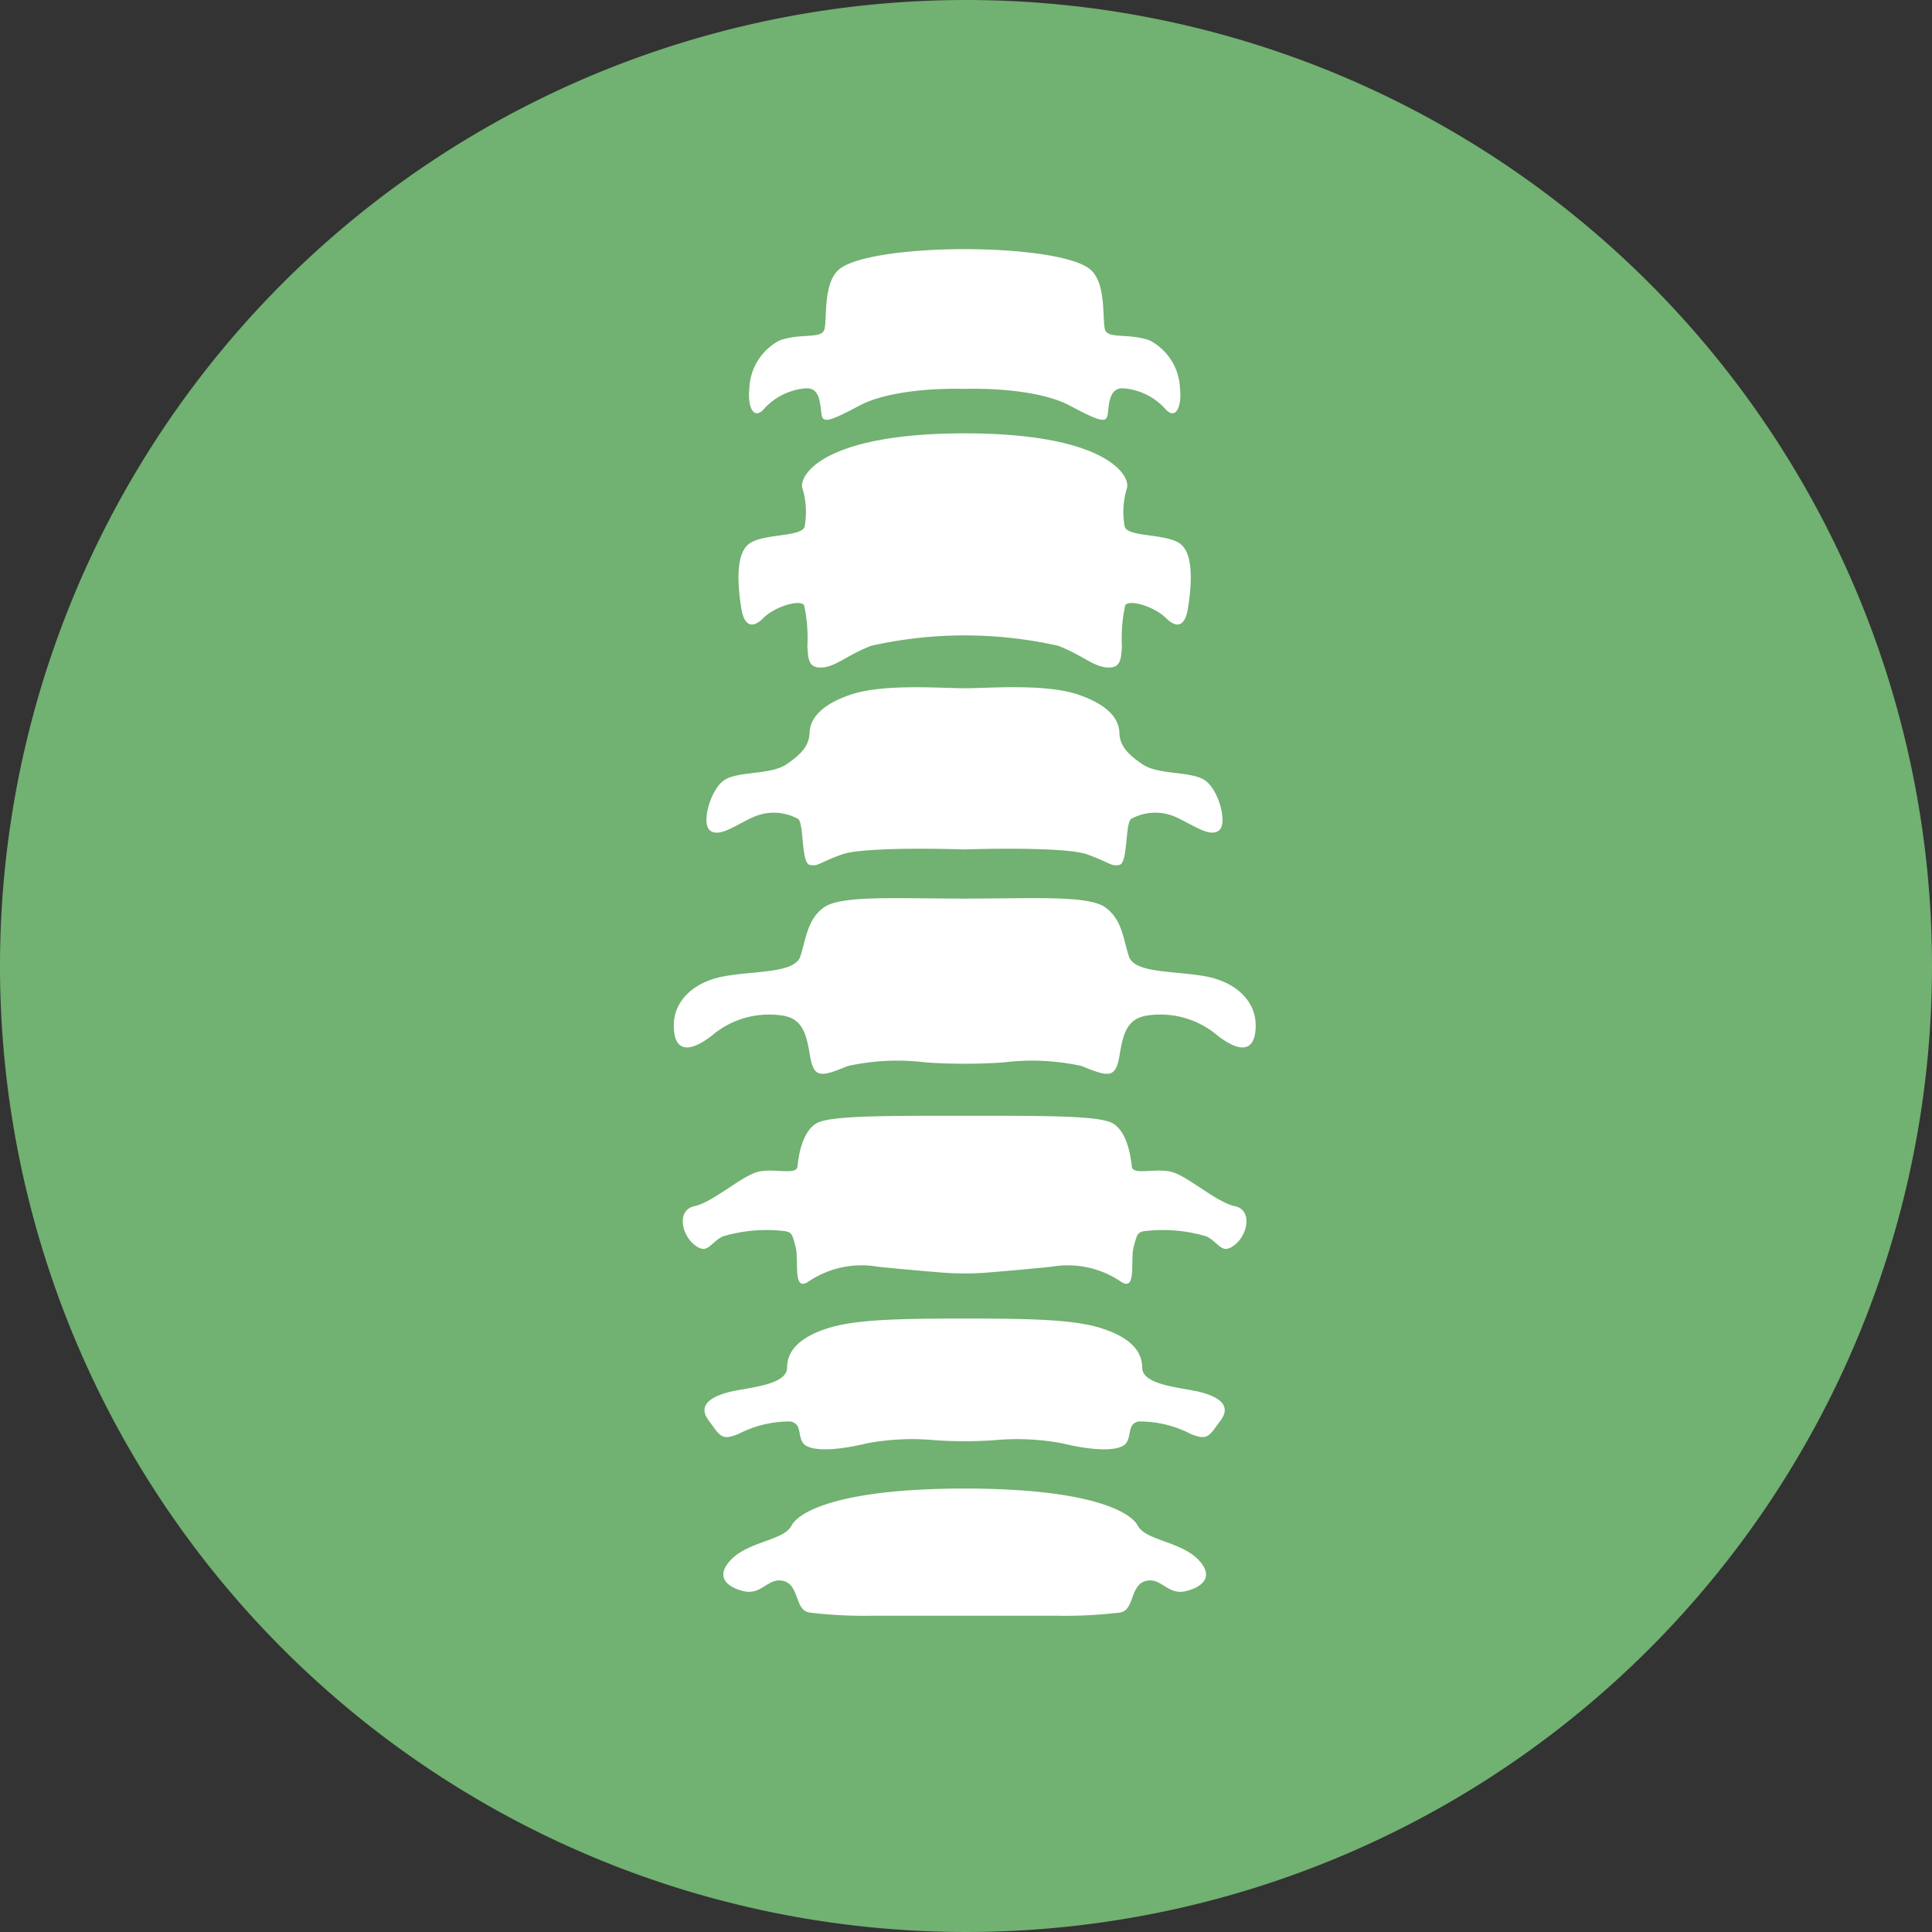
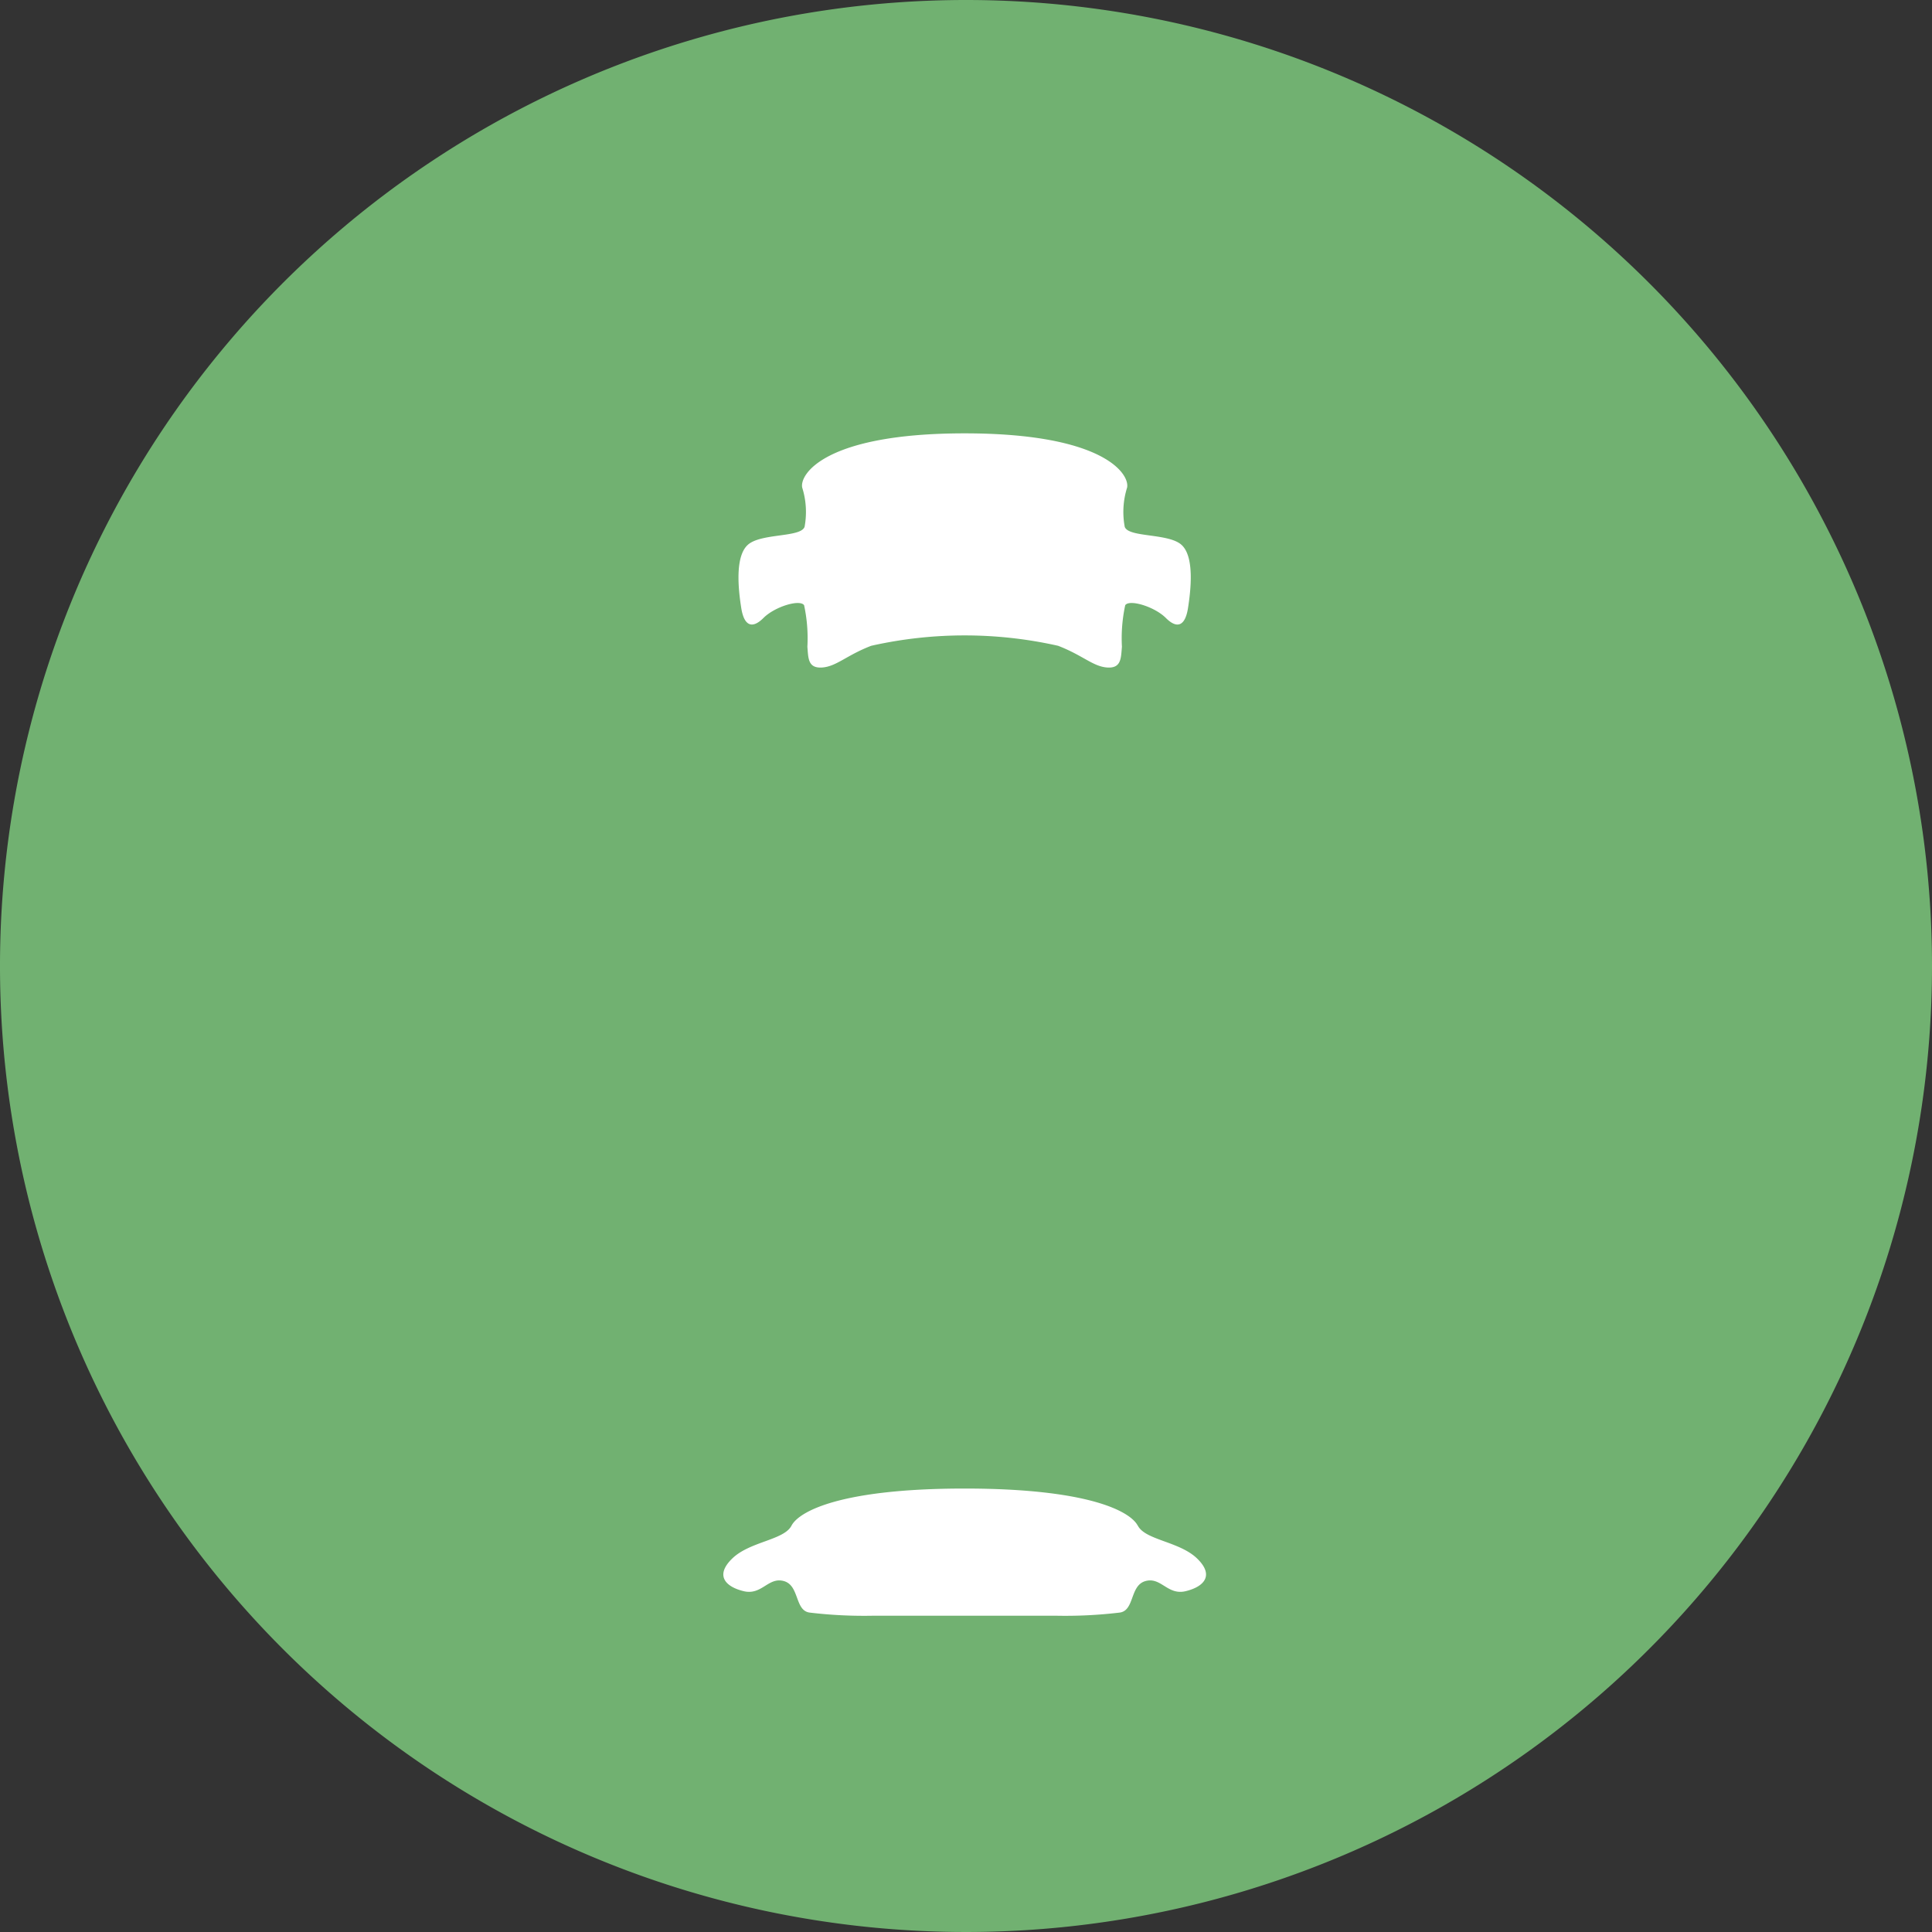
<svg xmlns="http://www.w3.org/2000/svg" id="Gruppe_201" data-name="Gruppe 201" width="92" height="92" viewBox="0 0 92 92">
  <rect x="0" y="0" width="92" height="92" fill="#333333" stroke="none" />
  <defs>
    <clipPath id="clip-path">
      <rect id="Rechteck_115" data-name="Rechteck 115" width="92" height="92" fill="none" />
    </clipPath>
  </defs>
  <g id="Gruppe_201-2" data-name="Gruppe 201" clip-path="url(#clip-path)">
    <path id="Pfad_246" data-name="Pfad 246" d="M92,46A46,46,0,1,1,46,0,46,46,0,0,1,92,46" fill="#71b171" />
-     <path id="Pfad_247" data-name="Pfad 247" d="M182.948,213.848c-1.439-.269-3.373-.134-3.643-.944s-.313-1.752-1.124-2.339-3.462-.419-6.7-.419-5.892-.165-6.7.419-.855,1.531-1.126,2.339-2.2.676-3.641.944-2.383,1.17-2.383,2.339.629,1.394,1.8.495a4.2,4.2,0,0,1,3.194-.989c1.079.09,1.3.765,1.484,1.889s.495,1.079,1.8.539a10.976,10.976,0,0,1,3.733-.173,27.2,27.2,0,0,0,3.688,0,10.976,10.976,0,0,1,3.733.173c1.3.539,1.618.586,1.8-.539s.405-1.8,1.486-1.889a4.2,4.2,0,0,1,3.192.989c1.17.9,1.8.676,1.8-.495s-.944-2.068-2.383-2.339" transform="translate(-125.546 -167.356)" fill="#fff" />
-     <path id="Pfad_248" data-name="Pfad 248" d="M186.021,265.352c-.855-.181-2.2-1.394-2.968-1.62s-1.889.181-1.934-.269-.226-1.8-1.036-2.115-3.462-.3-6.924-.3-6.116-.014-6.926.3-.989,1.665-1.034,2.115-1.168.045-1.934.269-2.113,1.439-2.968,1.62-.631,1.349,0,1.844.718-.092,1.349-.405a7.291,7.291,0,0,1,2.742-.271c.541.045.541.09.721.765s-.179,2.247.674,1.618a4.513,4.513,0,0,1,3.194-.674c.7.081,2.068.2,3.049.281a13.6,13.6,0,0,0,2.267,0c.979-.081,2.347-.2,3.049-.281a4.5,4.5,0,0,1,3.192.674c.855.629.495-.944.676-1.618s.179-.721.718-.765a7.3,7.3,0,0,1,2.744.271c.629.313.721.9,1.349.405s.855-1.665,0-1.844" transform="translate(-127.224 -207.916)" fill="#fff" />
-     <path id="Pfad_249" data-name="Pfad 249" d="M188.447,311.987c-.855-.224-2.788-.313-2.788-1.168s-.676-1.484-1.98-1.889-3.328-.45-6.475-.45-5.172.045-6.477.45-1.978,1.034-1.978,1.889-1.934.944-2.788,1.168-1.484.631-.944,1.349.584.989,1.439.629a5.288,5.288,0,0,1,2.473-.584c.541.136.315.676.586,1.034s1.333.421,3.071,0a11.7,11.7,0,0,1,3.2-.142,20.568,20.568,0,0,0,2.833,0,11.681,11.681,0,0,1,3.2.142c1.74.421,2.8.36,3.073,0s.045-.9.584-1.034a5.282,5.282,0,0,1,2.473.584c.855.36.9.092,1.441-.629s-.092-1.124-.944-1.349" transform="translate(-131.269 -245.692)" fill="#fff" />
    <path id="Pfad_250" data-name="Pfad 250" d="M188.96,350.019c-.36-.69-2.369-1.769-8.245-1.769s-7.885,1.079-8.245,1.769-1.978.749-2.817,1.559-.33,1.349.539,1.559,1.168-.69,1.917-.48.511,1.411,1.229,1.5a21.877,21.877,0,0,0,3.029.149h8.7a21.82,21.82,0,0,0,3.027-.149c.721-.09.48-1.29,1.229-1.5s1.05.69,1.919.48,1.38-.749.539-1.559-2.459-.869-2.817-1.559" transform="translate(-134.78 -277.367)" fill="#fff" />
-     <path id="Pfad_251" data-name="Pfad 251" d="M175.954,65.876a3,3,0,0,1,1.978-.959c.57-.031.659.509.718,1.048s.047.735,1.8-.21,5.038-.81,5.038-.81,3.283-.134,5.036.81,1.74.749,1.8.21.151-1.079.721-1.048a3,3,0,0,1,1.978.959c.539.629.81-.151.721-.93a2.688,2.688,0,0,0-1.441-2.308c-.989-.36-1.978-.059-2.127-.509s.09-2.28-.751-2.909-3.448-.93-5.935-.93-5.1.3-5.937.93-.6,2.459-.749,2.909-1.14.149-2.129.509a2.685,2.685,0,0,0-1.439,2.308c-.09.78.181,1.559.721.93" transform="translate(-139.553 -46.426)" fill="#fff" />
    <path id="Pfad_252" data-name="Pfad 252" d="M173.966,110.171c.539-.539,1.73-.9,1.934-.607a7.449,7.449,0,0,1,.157,1.978c.045.539.022,1.034.7.989s1.168-.584,2.339-1.034a20.279,20.279,0,0,1,8.9,0c1.17.45,1.665.989,2.339,1.034s.653-.45.7-.989a7.449,7.449,0,0,1,.157-1.978c.2-.293,1.394.067,1.934.607s.922.383,1.056-.472.315-2.451-.313-3.012-2.52-.338-2.7-.855a3.855,3.855,0,0,1,.112-1.866c.134-.629-1.079-2.585-7.735-2.585s-7.871,1.956-7.735,2.585a3.855,3.855,0,0,1,.112,1.866c-.181.517-2.07.293-2.7.855s-.45,2.16-.315,3.012.519,1.012,1.058.472" transform="translate(-137.61 -80.745)" fill="#fff" />
-     <path id="Pfad_253" data-name="Pfad 253" d="M167.479,167a2.393,2.393,0,0,1,2.2.069c.271.269.134,2.09.539,2.18s.405-.09,1.531-.495,5.846-.24,5.846-.24,4.722-.165,5.846.24,1.126.584,1.529.495.271-1.911.541-2.18a2.392,2.392,0,0,1,2.2-.069c.855.405,1.575.944,2,.609s-.022-1.98-.7-2.406-2.182-.226-2.945-.743-1.081-.922-1.1-1.506-.429-1.3-1.991-1.822-4.282-.293-5.384-.293-3.822-.224-5.384.293-1.97,1.238-1.993,1.822-.336.989-1.1,1.506-2.271.315-2.945.743-1.126,2.068-.7,2.406,1.148-.2,2-.609" transform="translate(-131.662 -128.065)" fill="#fff" />
  </g>
</svg>